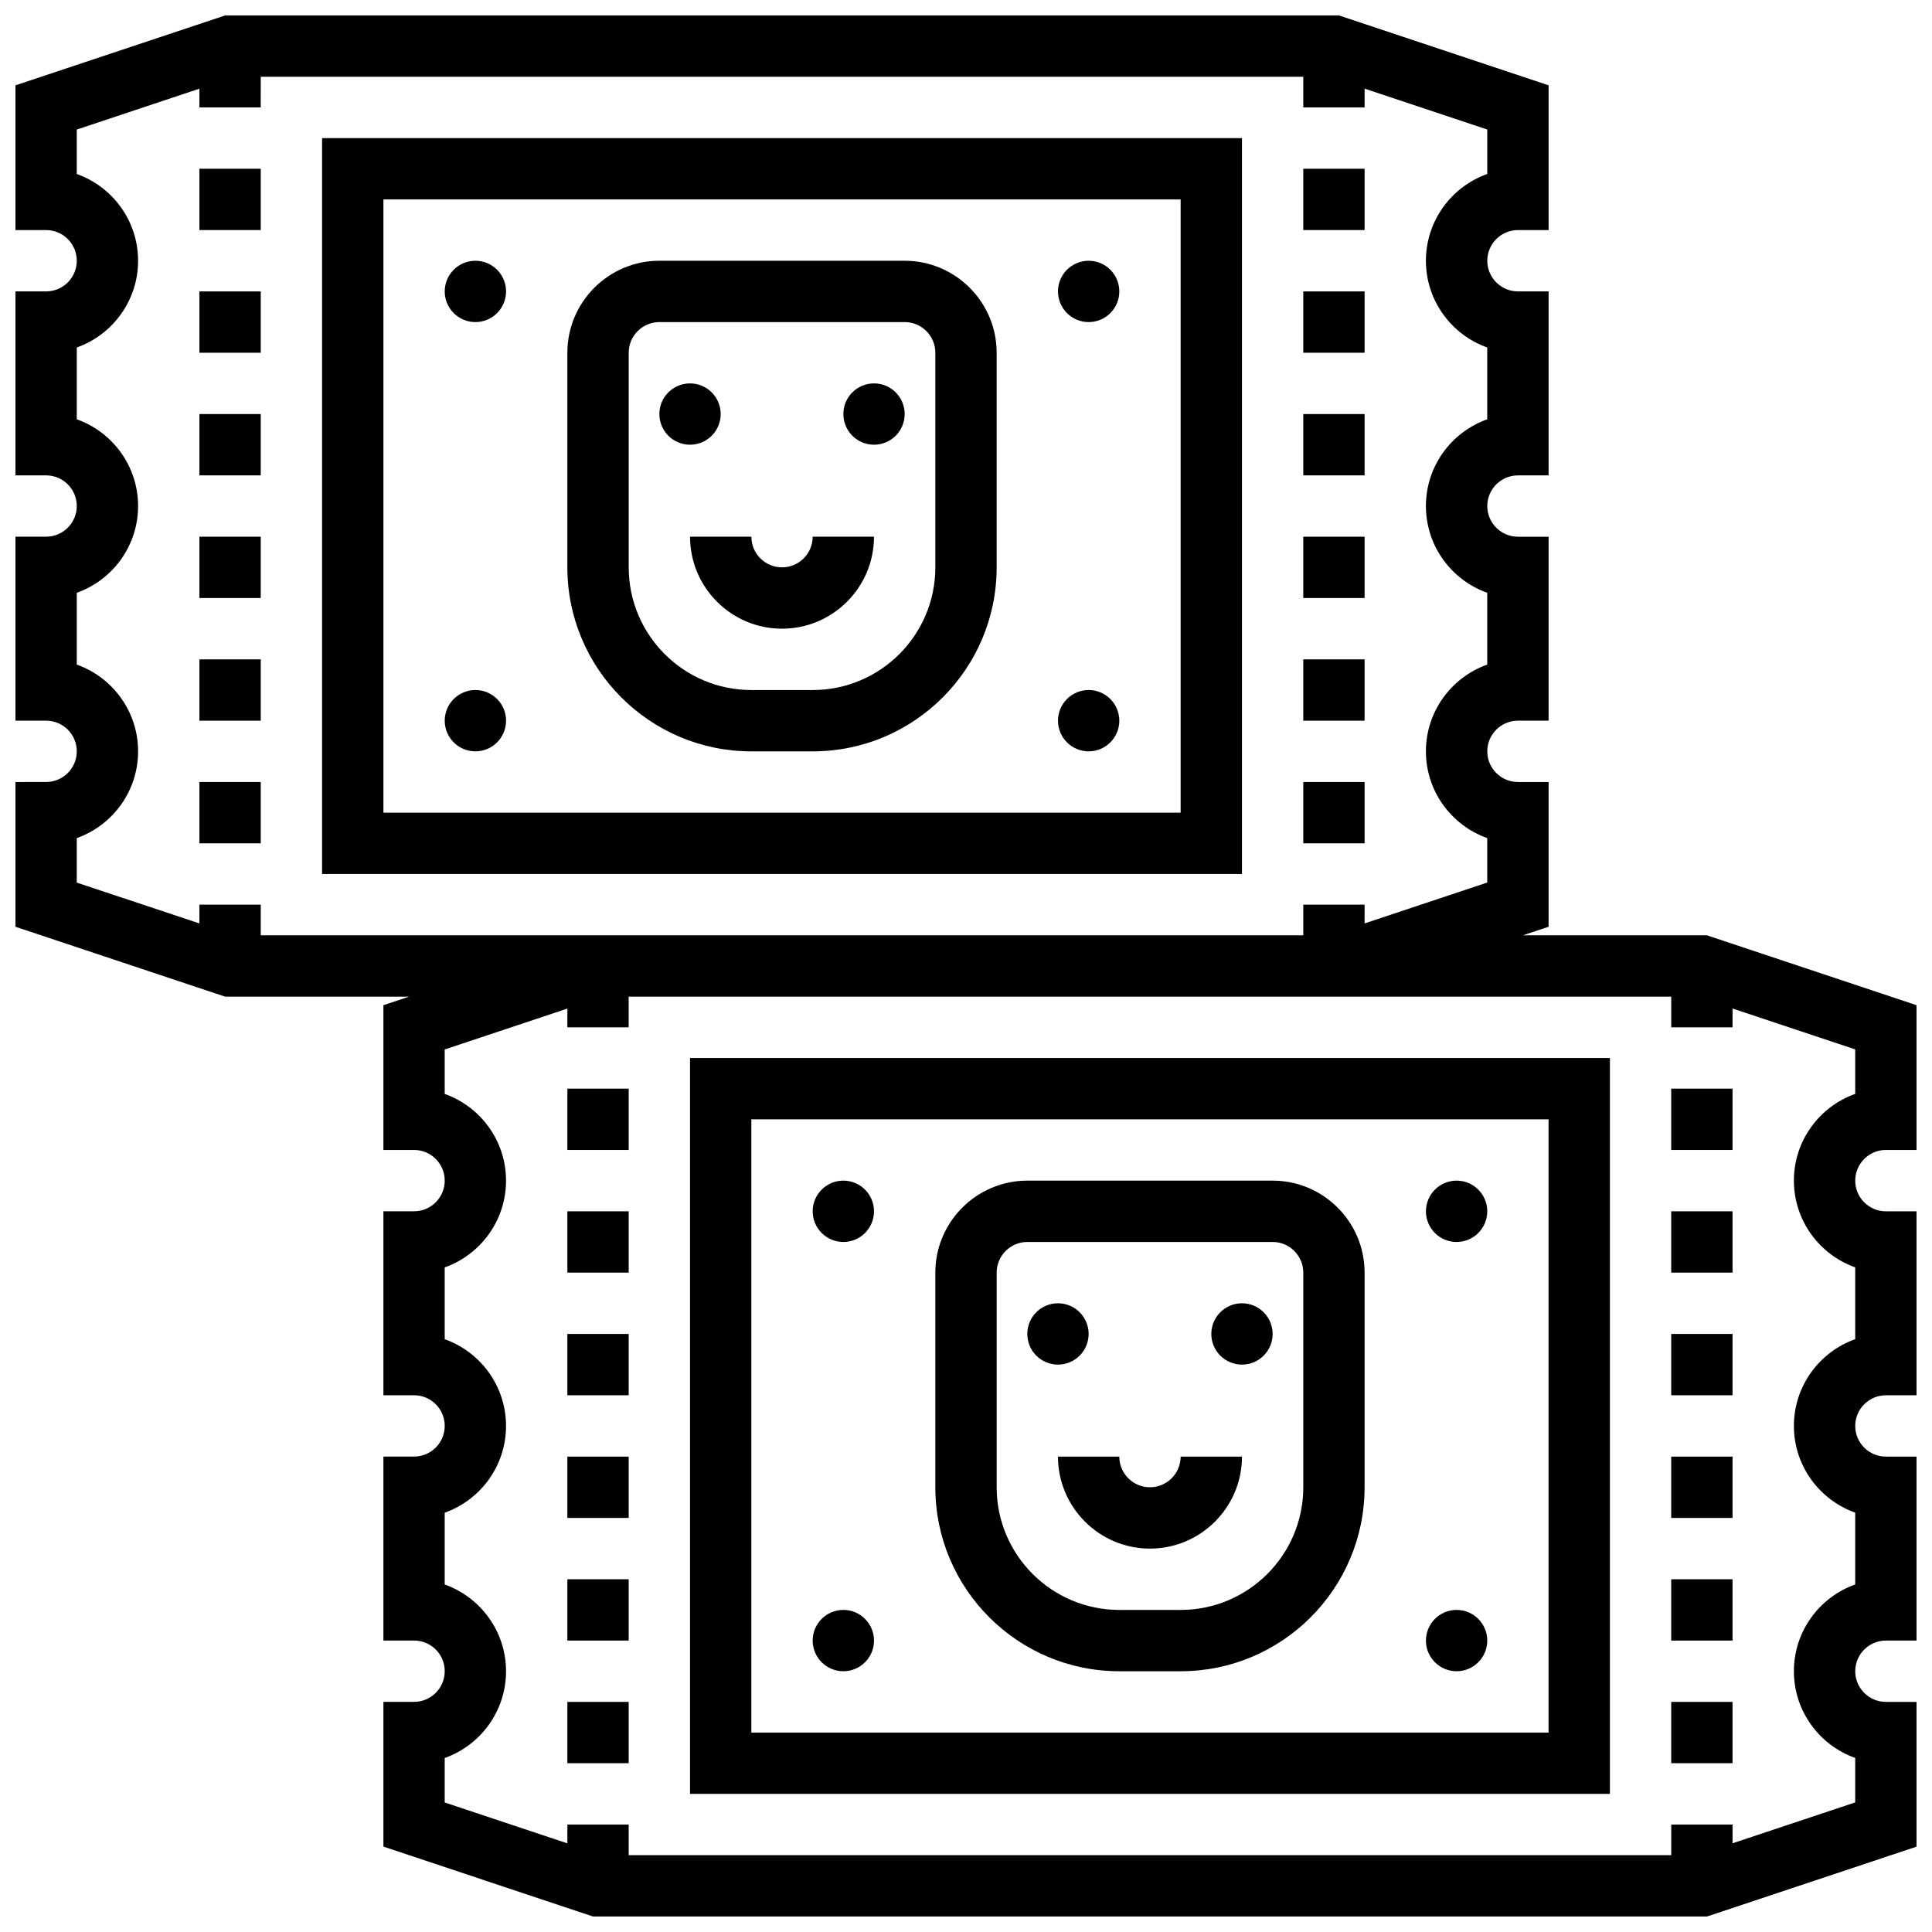
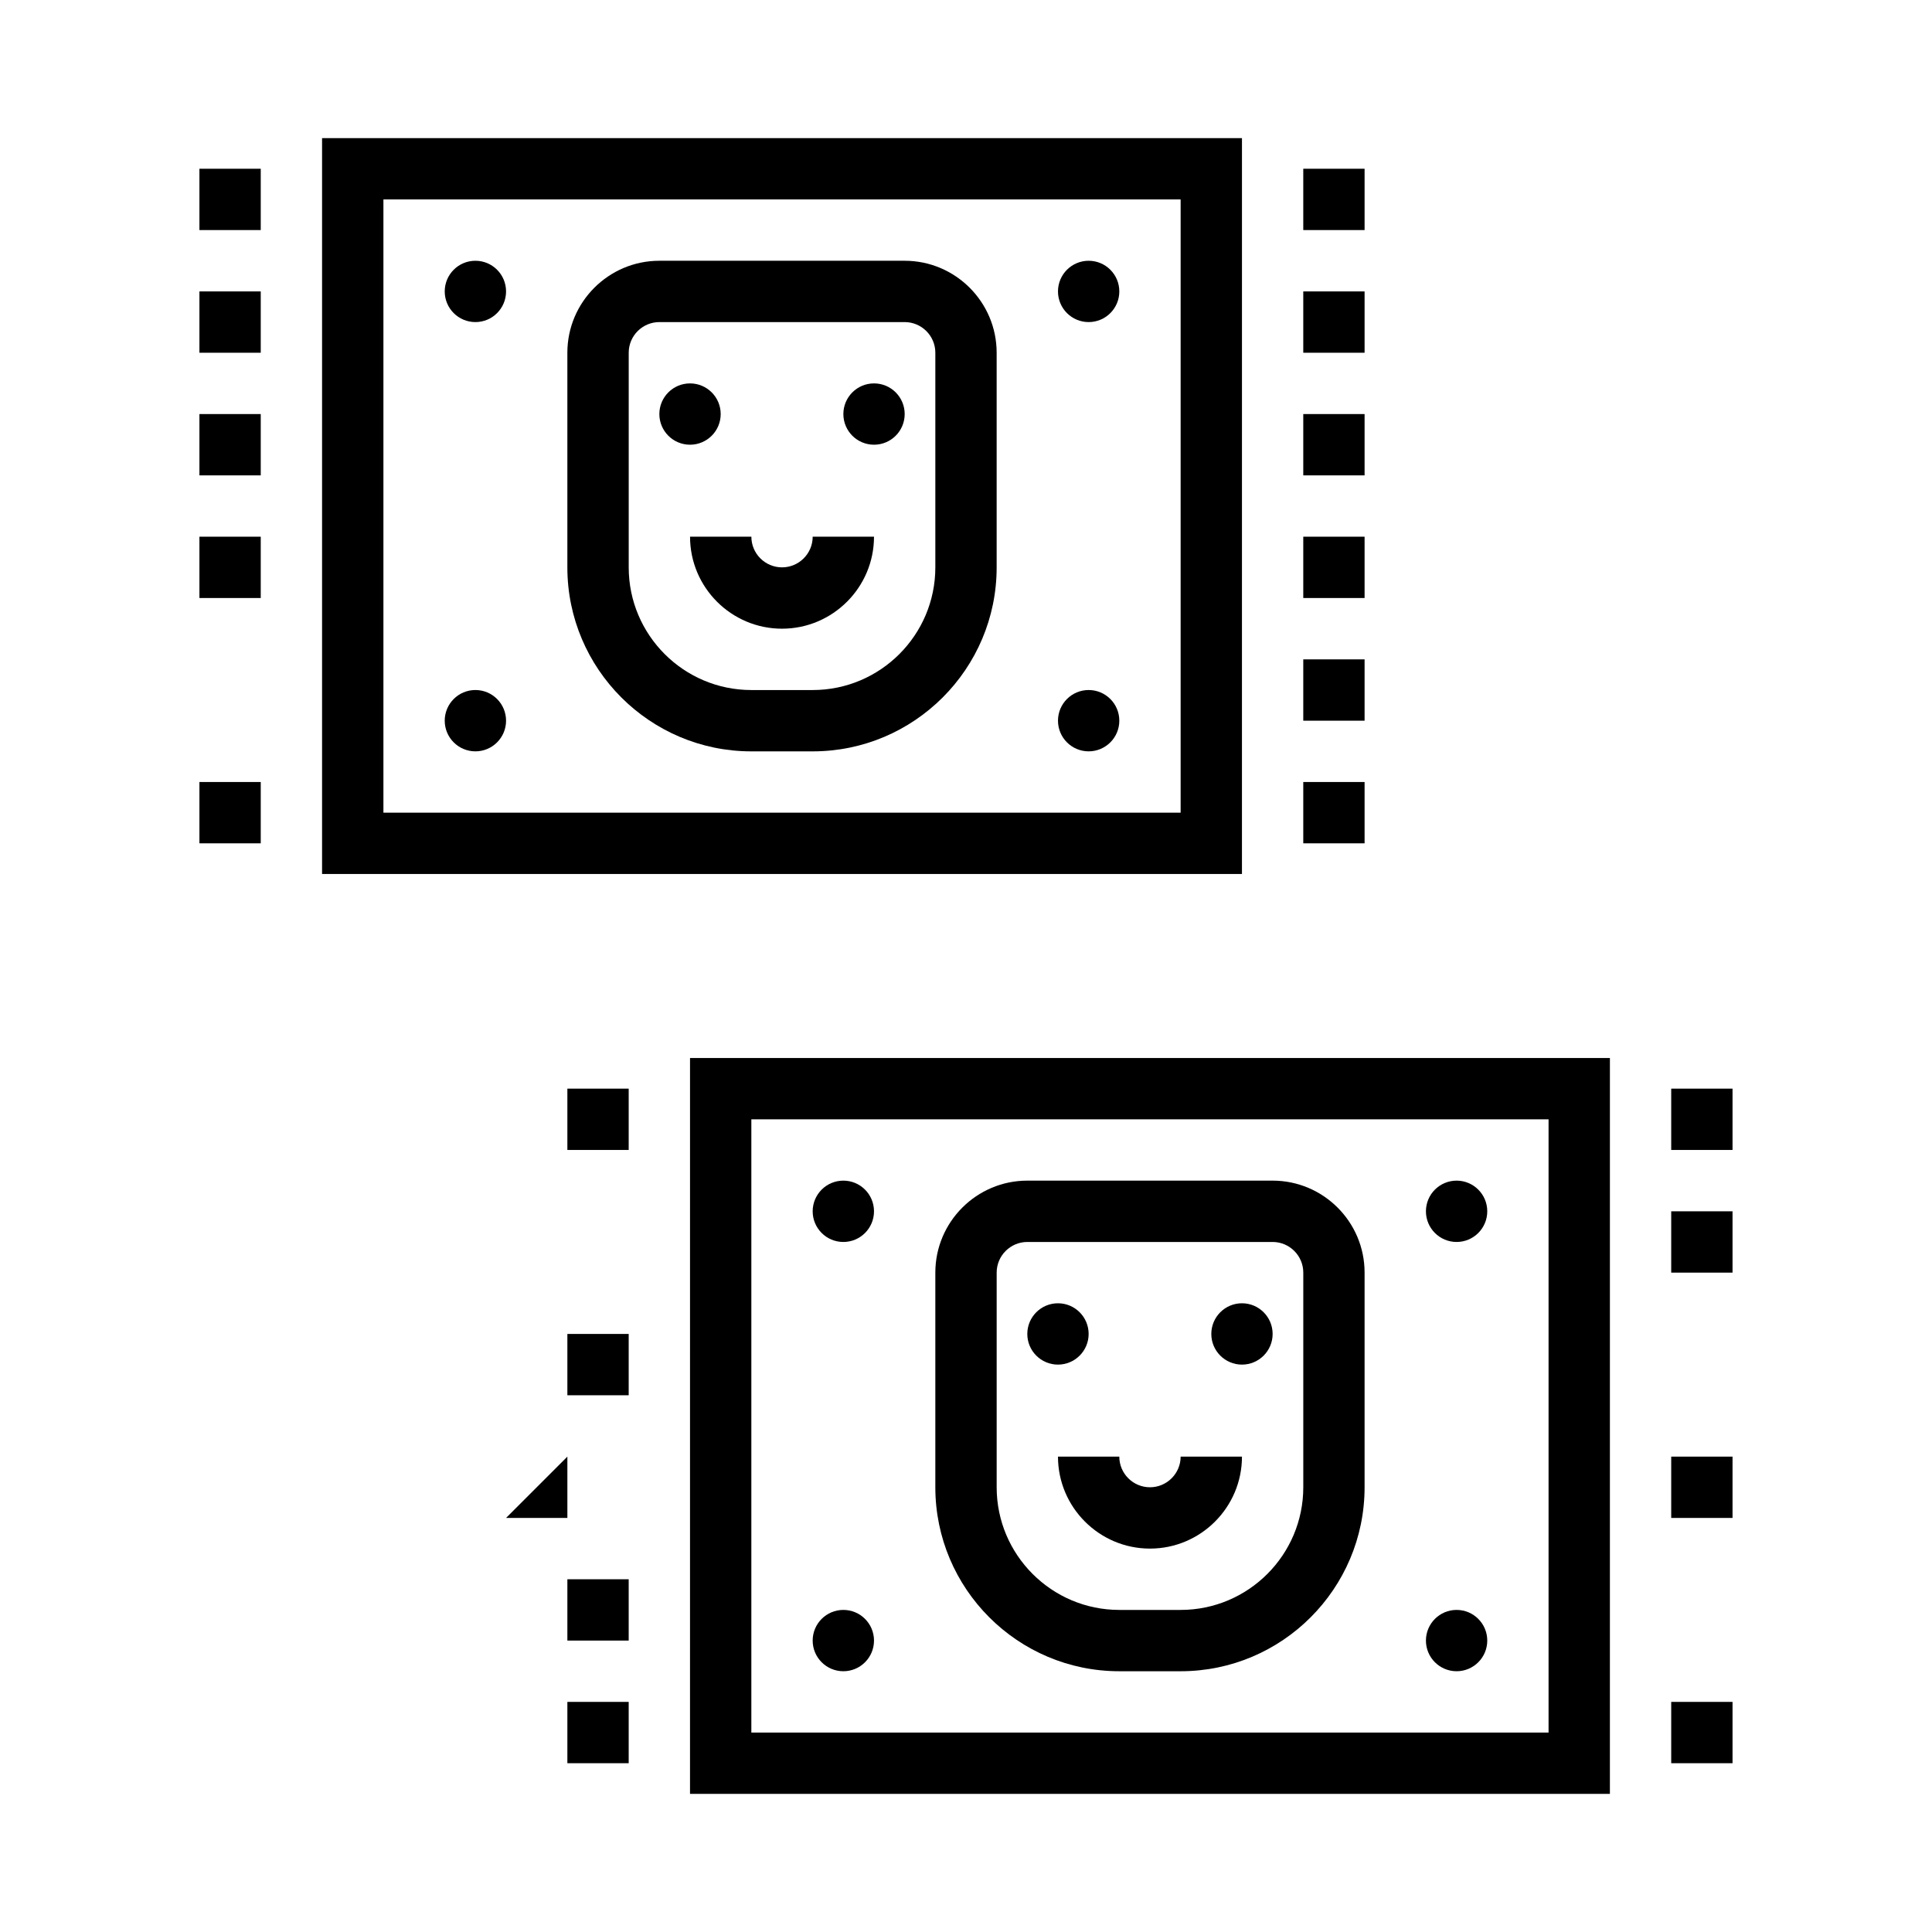
<svg xmlns="http://www.w3.org/2000/svg" width="800px" height="800px" version="1.1" viewBox="144 144 512 512">
  <defs>
    <clipPath id="a">
      <path d="m148.09 148.09h503.81v503.81h-503.81z" />
    </clipPath>
  </defs>
  <path d="m196.85 286.23h16.25v16.25h-16.25z" />
-   <path d="m196.85 318.74h16.25v16.25h-16.25z" />
  <path d="m196.85 351.24h16.25v16.25h-16.25z" />
  <path d="m196.85 188.72h16.25v16.25h-16.25z" />
  <path d="m196.85 253.73h16.25v16.25h-16.25z" />
  <path d="m196.85 221.23h16.25v16.25h-16.25z" />
  <path d="m489.38 221.23h16.25v16.25h-16.25z" />
  <path d="m489.38 253.73h16.25v16.25h-16.25z" />
  <path d="m489.38 188.72h16.25v16.25h-16.25z" />
  <path d="m489.38 286.23h16.25v16.25h-16.25z" />
  <path d="m489.38 318.74h16.25v16.25h-16.25z" />
  <path d="m489.38 351.24h16.25v16.25h-16.25z" />
  <path d="m229.35 180.6v195.02h243.78l0.004-195.02zm227.53 178.77h-211.27v-162.52h211.27z" />
  <path d="m343.12 343.12h16.25c26.891 0 48.754-21.867 48.754-48.754v-56.883c0-13.441-10.938-24.379-24.379-24.379h-65.008c-13.441 0-24.379 10.938-24.379 24.379v56.883c0.004 26.887 21.871 48.754 48.762 48.754zm-32.504-105.64c0-4.484 3.648-8.125 8.125-8.125h65.008c4.477 0 8.125 3.641 8.125 8.125v56.883c0 17.926-14.578 32.504-32.504 32.504h-16.25c-17.926 0-32.504-14.578-32.504-32.504z" />
  <path d="m334.99 253.73c0 4.488-3.641 8.125-8.129 8.125-4.484 0-8.125-3.637-8.125-8.125s3.641-8.125 8.125-8.125c4.488 0 8.129 3.637 8.129 8.125" />
  <path d="m383.75 253.73c0 4.488-3.637 8.125-8.125 8.125-4.488 0-8.125-3.637-8.125-8.125s3.637-8.125 8.125-8.125c4.488 0 8.125 3.637 8.125 8.125" />
  <path d="m351.24 310.61c13.441 0 24.379-10.938 24.379-24.379h-16.25c0 4.484-3.648 8.125-8.125 8.125-4.477 0-8.125-3.641-8.125-8.125h-16.25c-0.008 13.441 10.93 24.379 24.371 24.379z" />
  <path d="m278.11 221.23c0 4.488-3.637 8.125-8.125 8.125s-8.129-3.637-8.129-8.125c0-4.488 3.641-8.125 8.129-8.125s8.125 3.637 8.125 8.125" />
  <path d="m278.11 334.99c0 4.488-3.637 8.125-8.125 8.125s-8.129-3.637-8.129-8.125c0-4.488 3.641-8.129 8.129-8.129s8.125 3.641 8.125 8.129" />
  <path d="m440.63 221.23c0 4.488-3.641 8.125-8.125 8.125-4.488 0-8.129-3.637-8.129-8.125 0-4.488 3.641-8.125 8.129-8.125 4.484 0 8.125 3.637 8.125 8.125" />
  <path d="m440.63 334.99c0 4.488-3.641 8.125-8.125 8.125-4.488 0-8.129-3.637-8.129-8.125 0-4.488 3.641-8.129 8.129-8.129 4.484 0 8.125 3.641 8.125 8.129" />
  <g clip-path="url(#a)">
-     <path d="m643.78 448.75h8.125v-38.363l-55.562-18.52h-48.754l6.805-2.266v-38.363h-8.125c-4.477 0-8.125-3.641-8.125-8.125 0-4.484 3.648-8.125 8.125-8.125h8.125v-48.754h-8.125c-4.477 0-8.125-3.641-8.125-8.125s3.648-8.125 8.125-8.125h8.125v-48.762h-8.125c-4.477 0-8.125-3.641-8.125-8.125 0-4.484 3.648-8.125 8.125-8.125h8.125v-38.363l-55.562-18.52h-295.17l-55.566 18.52v38.363h8.125c4.477 0 8.125 3.641 8.125 8.125 0 4.484-3.648 8.125-8.125 8.125h-8.125v48.754h8.125c4.477 0 8.125 3.641 8.125 8.125s-3.648 8.125-8.125 8.125l-8.125 0.004v48.754h8.125c4.477 0 8.125 3.641 8.125 8.125s-3.648 8.125-8.125 8.125l-8.125 0.004v38.363l55.566 18.52h48.754l-6.809 2.266v38.363h8.125c4.477 0 8.125 3.641 8.125 8.125s-3.648 8.125-8.125 8.125h-8.125v48.754h8.125c4.477 0 8.125 3.641 8.125 8.125 0 4.484-3.648 8.125-8.125 8.125h-8.125v48.754h8.125c4.477 0 8.125 3.641 8.125 8.125s-3.648 8.125-8.125 8.125h-8.125v38.363l55.566 18.527h295.17l55.562-18.52v-38.359h-8.125c-4.477 0-8.125-3.641-8.125-8.125 0-4.484 3.648-8.125 8.125-8.125h8.125v-48.754h-8.125c-4.477 0-8.125-3.641-8.125-8.125s3.648-8.125 8.125-8.125h8.125v-48.754h-8.125c-4.477 0-8.125-3.641-8.125-8.125 0-4.496 3.648-8.137 8.125-8.137zm-430.68-56.883v-8.125h-16.254v4.981l-32.504-10.832v-11.781c9.461-3.363 16.254-12.398 16.254-22.996 0-10.598-6.793-19.633-16.25-22.988v-19.031c9.457-3.356 16.25-12.391 16.25-22.988s-6.793-19.633-16.25-22.988v-19.031c9.457-3.356 16.25-12.391 16.25-22.988 0-10.598-6.793-19.633-16.254-22.988v-11.781l32.504-10.832v4.973h16.25l0.004-8.129h276.28v8.125h16.25l0.004-4.977 32.504 10.832v11.781c-9.461 3.363-16.254 12.398-16.254 22.996 0 10.598 6.793 19.633 16.25 22.988v19.031c-9.457 3.356-16.25 12.391-16.25 22.988s6.793 19.633 16.25 22.988v19.031c-9.457 3.356-16.25 12.391-16.25 22.988 0 10.598 6.793 19.633 16.25 22.988v11.781l-32.504 10.832 0.004-4.973h-16.25v8.125zm422.55 42.02c-9.457 3.356-16.25 12.391-16.25 22.988s6.793 19.633 16.25 22.988v19.031c-9.457 3.356-16.25 12.391-16.25 22.988 0 10.598 6.793 19.633 16.25 22.988v19.031c-9.457 3.356-16.25 12.391-16.25 22.988 0 10.598 6.793 19.633 16.25 22.988v11.781l-32.504 10.832v-4.969h-16.25v8.125h-276.29v-8.125h-16.25v4.981l-32.504-10.832v-11.781c9.457-3.356 16.25-12.391 16.25-22.988s-6.793-19.633-16.25-22.988v-19.031c9.457-3.356 16.25-12.391 16.25-22.988 0-10.598-6.793-19.633-16.25-22.988v-19.031c9.457-3.356 16.25-12.391 16.25-22.988s-6.793-19.633-16.25-22.988v-11.781l32.504-10.832-0.004 4.961h16.25v-8.125h276.29v8.125h16.25v-4.981l32.504 10.832z" />
-   </g>
+     </g>
  <path d="m294.36 432.5h16.25v16.25h-16.25z" />
  <path d="m294.36 497.51h16.25v16.25h-16.25z" />
-   <path d="m294.36 465.01h16.25v16.25h-16.25z" />
-   <path d="m294.36 530.02h16.25v16.25h-16.25z" />
+   <path d="m294.36 530.02v16.25h-16.25z" />
  <path d="m294.36 595.02h16.25v16.25h-16.25z" />
  <path d="m294.36 562.52h16.25v16.25h-16.25z" />
  <path d="m586.89 530.02h16.25v16.25h-16.25z" />
-   <path d="m586.89 497.51h16.25v16.25h-16.25z" />
-   <path d="m586.89 562.52h16.25v16.25h-16.25z" />
  <path d="m586.89 465.01h16.25v16.25h-16.25z" />
  <path d="m586.89 595.02h16.25v16.25h-16.25z" />
  <path d="m586.89 432.5h16.25v16.25h-16.25z" />
  <path d="m326.86 619.4h243.78l0.004-195.02h-243.78zm16.254-178.77h211.27v162.52h-211.27z" />
  <path d="m481.26 456.88h-65.008c-13.441 0-24.379 10.938-24.379 24.379v56.883c0 26.891 21.867 48.754 48.754 48.754h16.25c26.891 0 48.754-21.867 48.754-48.754v-56.883c0.008-13.441-10.93-24.379-24.371-24.379zm8.125 81.262c0 17.926-14.578 32.504-32.504 32.504h-16.25c-17.926 0-32.504-14.578-32.504-32.504v-56.883c0-4.484 3.648-8.125 8.125-8.125h65.008c4.477 0 8.125 3.641 8.125 8.125z" />
  <path d="m432.5 497.51c0 4.484-3.641 8.125-8.129 8.125s-8.125-3.641-8.125-8.125c0-4.488 3.637-8.129 8.125-8.129s8.129 3.641 8.129 8.129" />
  <path d="m481.26 497.51c0 4.484-3.637 8.125-8.125 8.125-4.488 0-8.125-3.641-8.125-8.125 0-4.488 3.637-8.129 8.125-8.129 4.488 0 8.125 3.641 8.125 8.129" />
  <path d="m448.75 538.14c-4.477 0-8.125-3.641-8.125-8.125h-16.25c0 13.441 10.938 24.379 24.379 24.379 13.441 0 24.379-10.938 24.379-24.379h-16.25c-0.008 4.484-3.656 8.125-8.133 8.125z" />
  <path d="m375.62 465.01c0 4.484-3.637 8.125-8.125 8.125-4.488 0-8.129-3.641-8.129-8.125 0-4.488 3.641-8.129 8.129-8.129 4.488 0 8.125 3.641 8.125 8.129" />
  <path d="m375.62 578.77c0 4.488-3.637 8.125-8.125 8.125-4.488 0-8.129-3.637-8.129-8.125s3.641-8.125 8.129-8.125c4.488 0 8.125 3.637 8.125 8.125" />
  <path d="m538.14 465.01c0 4.484-3.641 8.125-8.125 8.125-4.488 0-8.129-3.641-8.129-8.125 0-4.488 3.641-8.129 8.129-8.129 4.484 0 8.125 3.641 8.125 8.129" />
  <path d="m538.14 578.77c0 4.488-3.641 8.125-8.125 8.125-4.488 0-8.129-3.637-8.129-8.125s3.641-8.125 8.129-8.125c4.484 0 8.125 3.637 8.125 8.125" />
</svg>